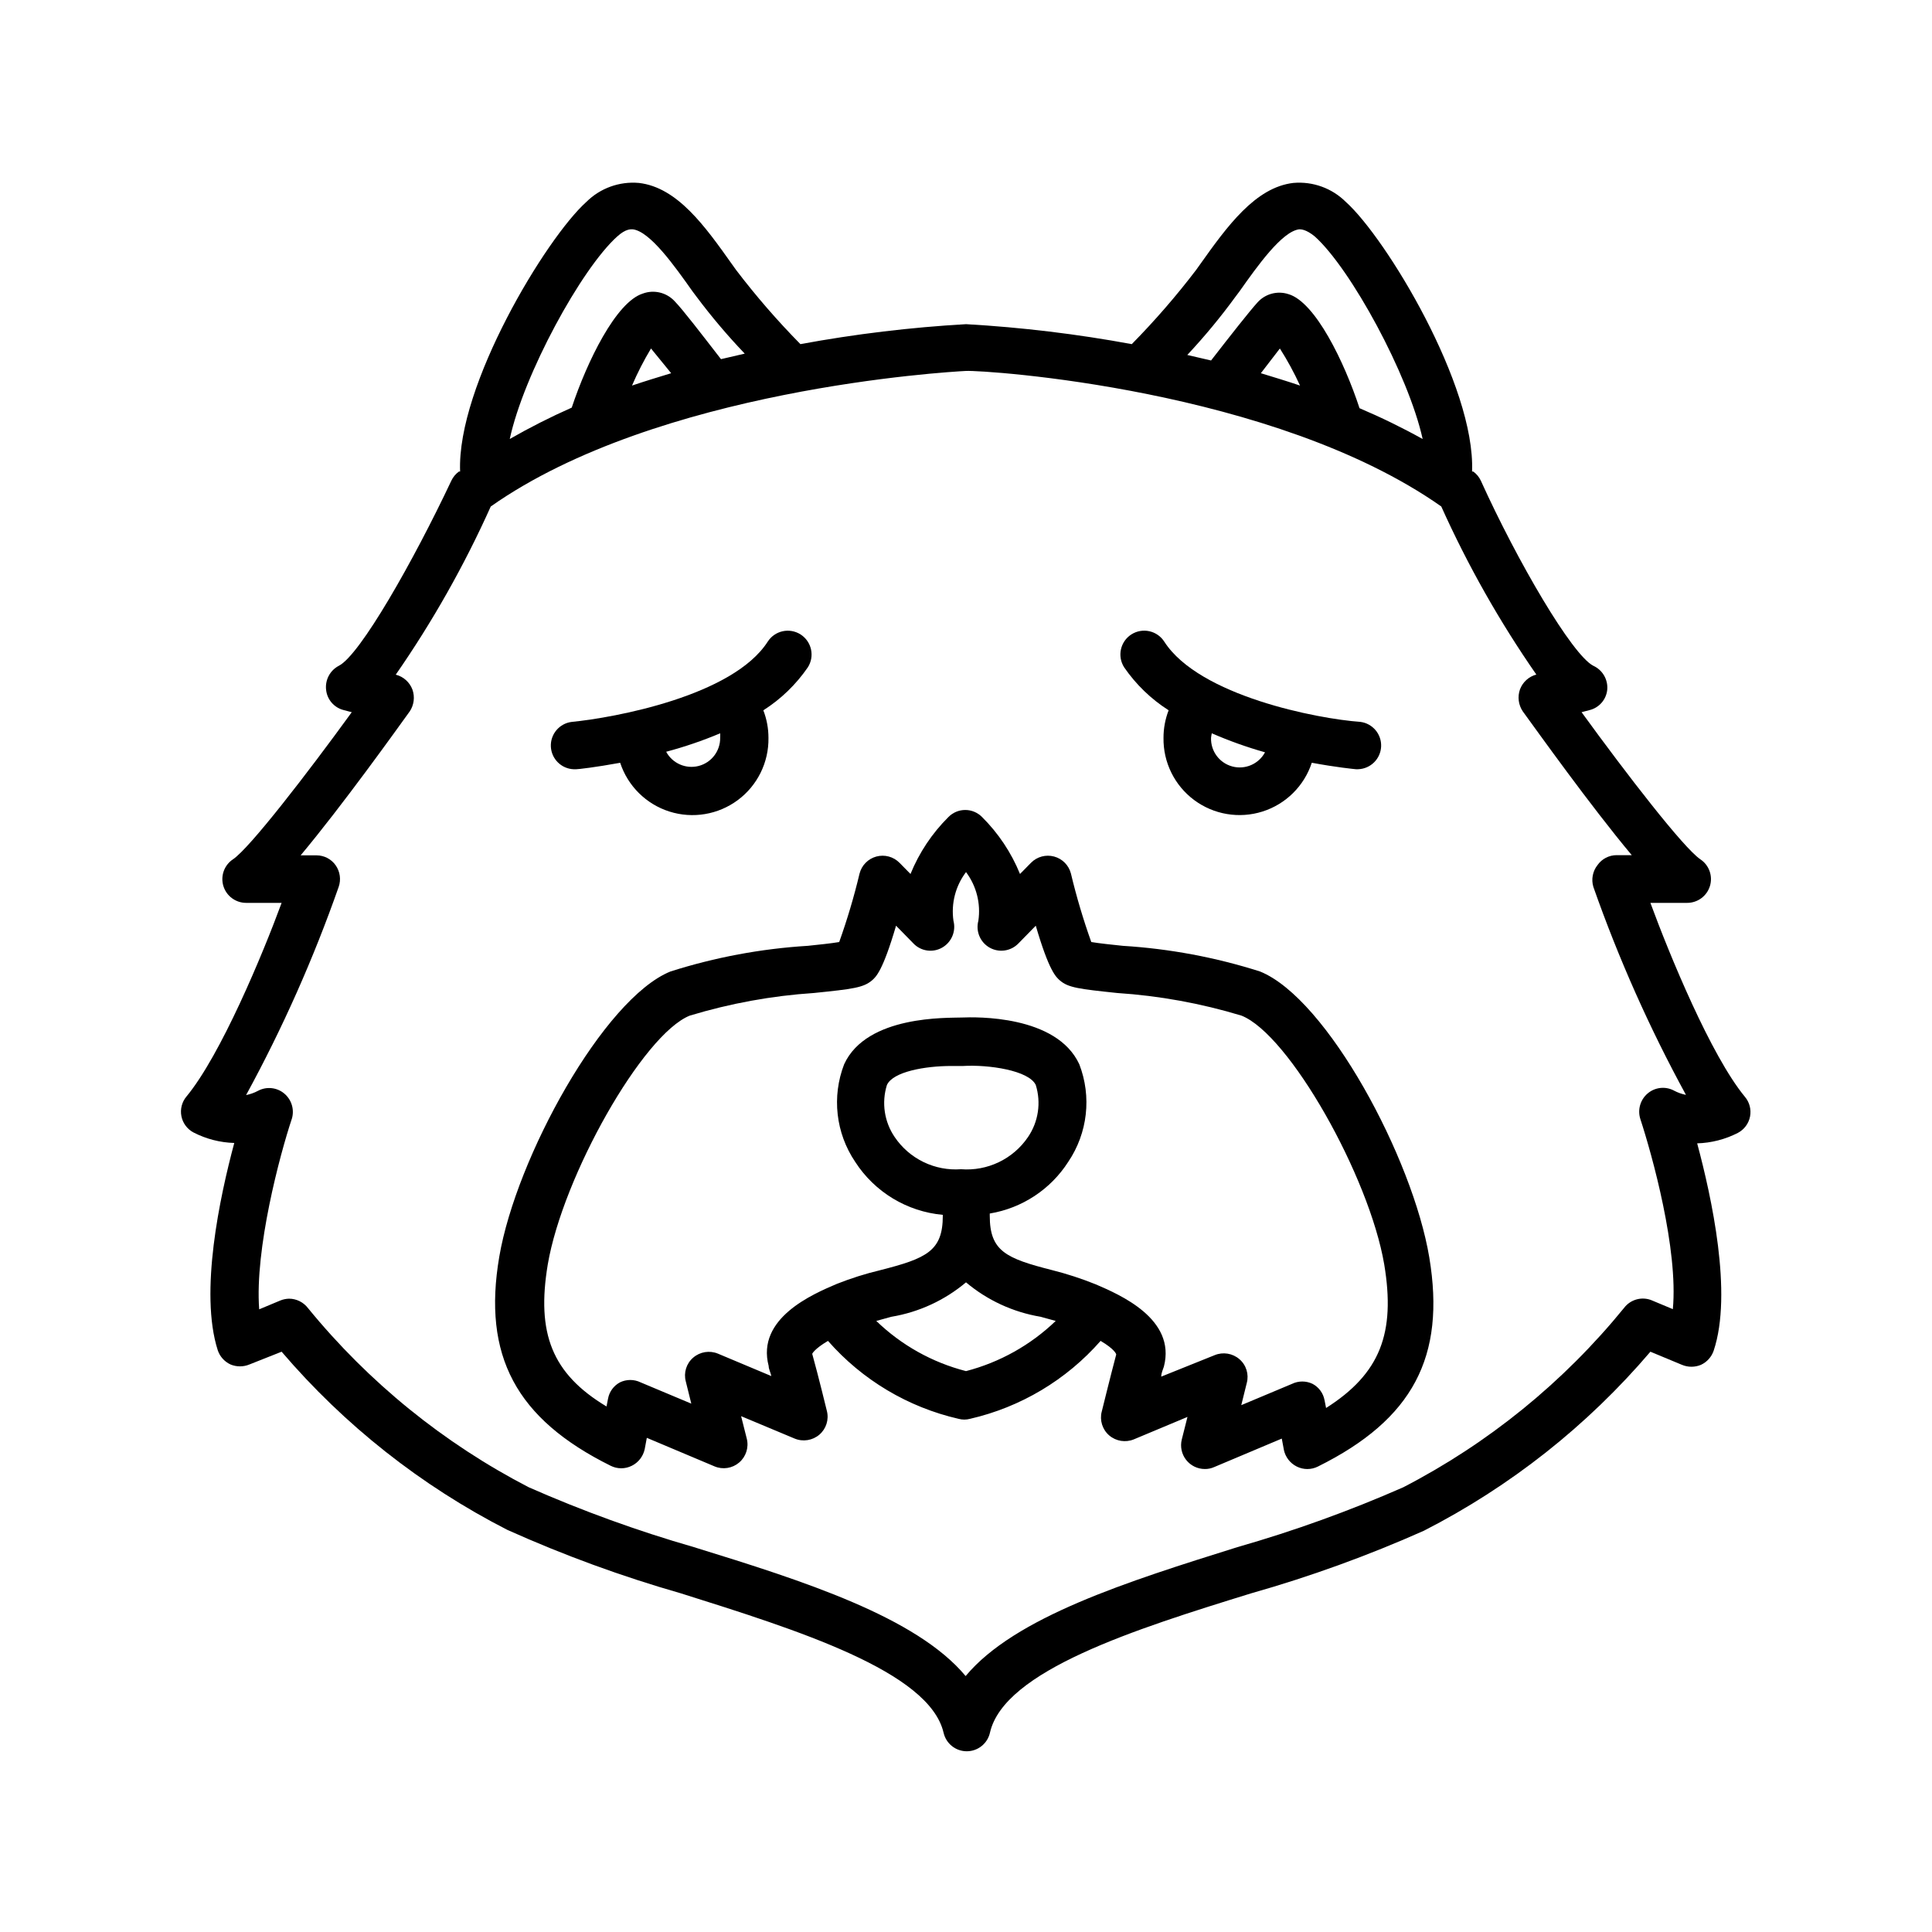
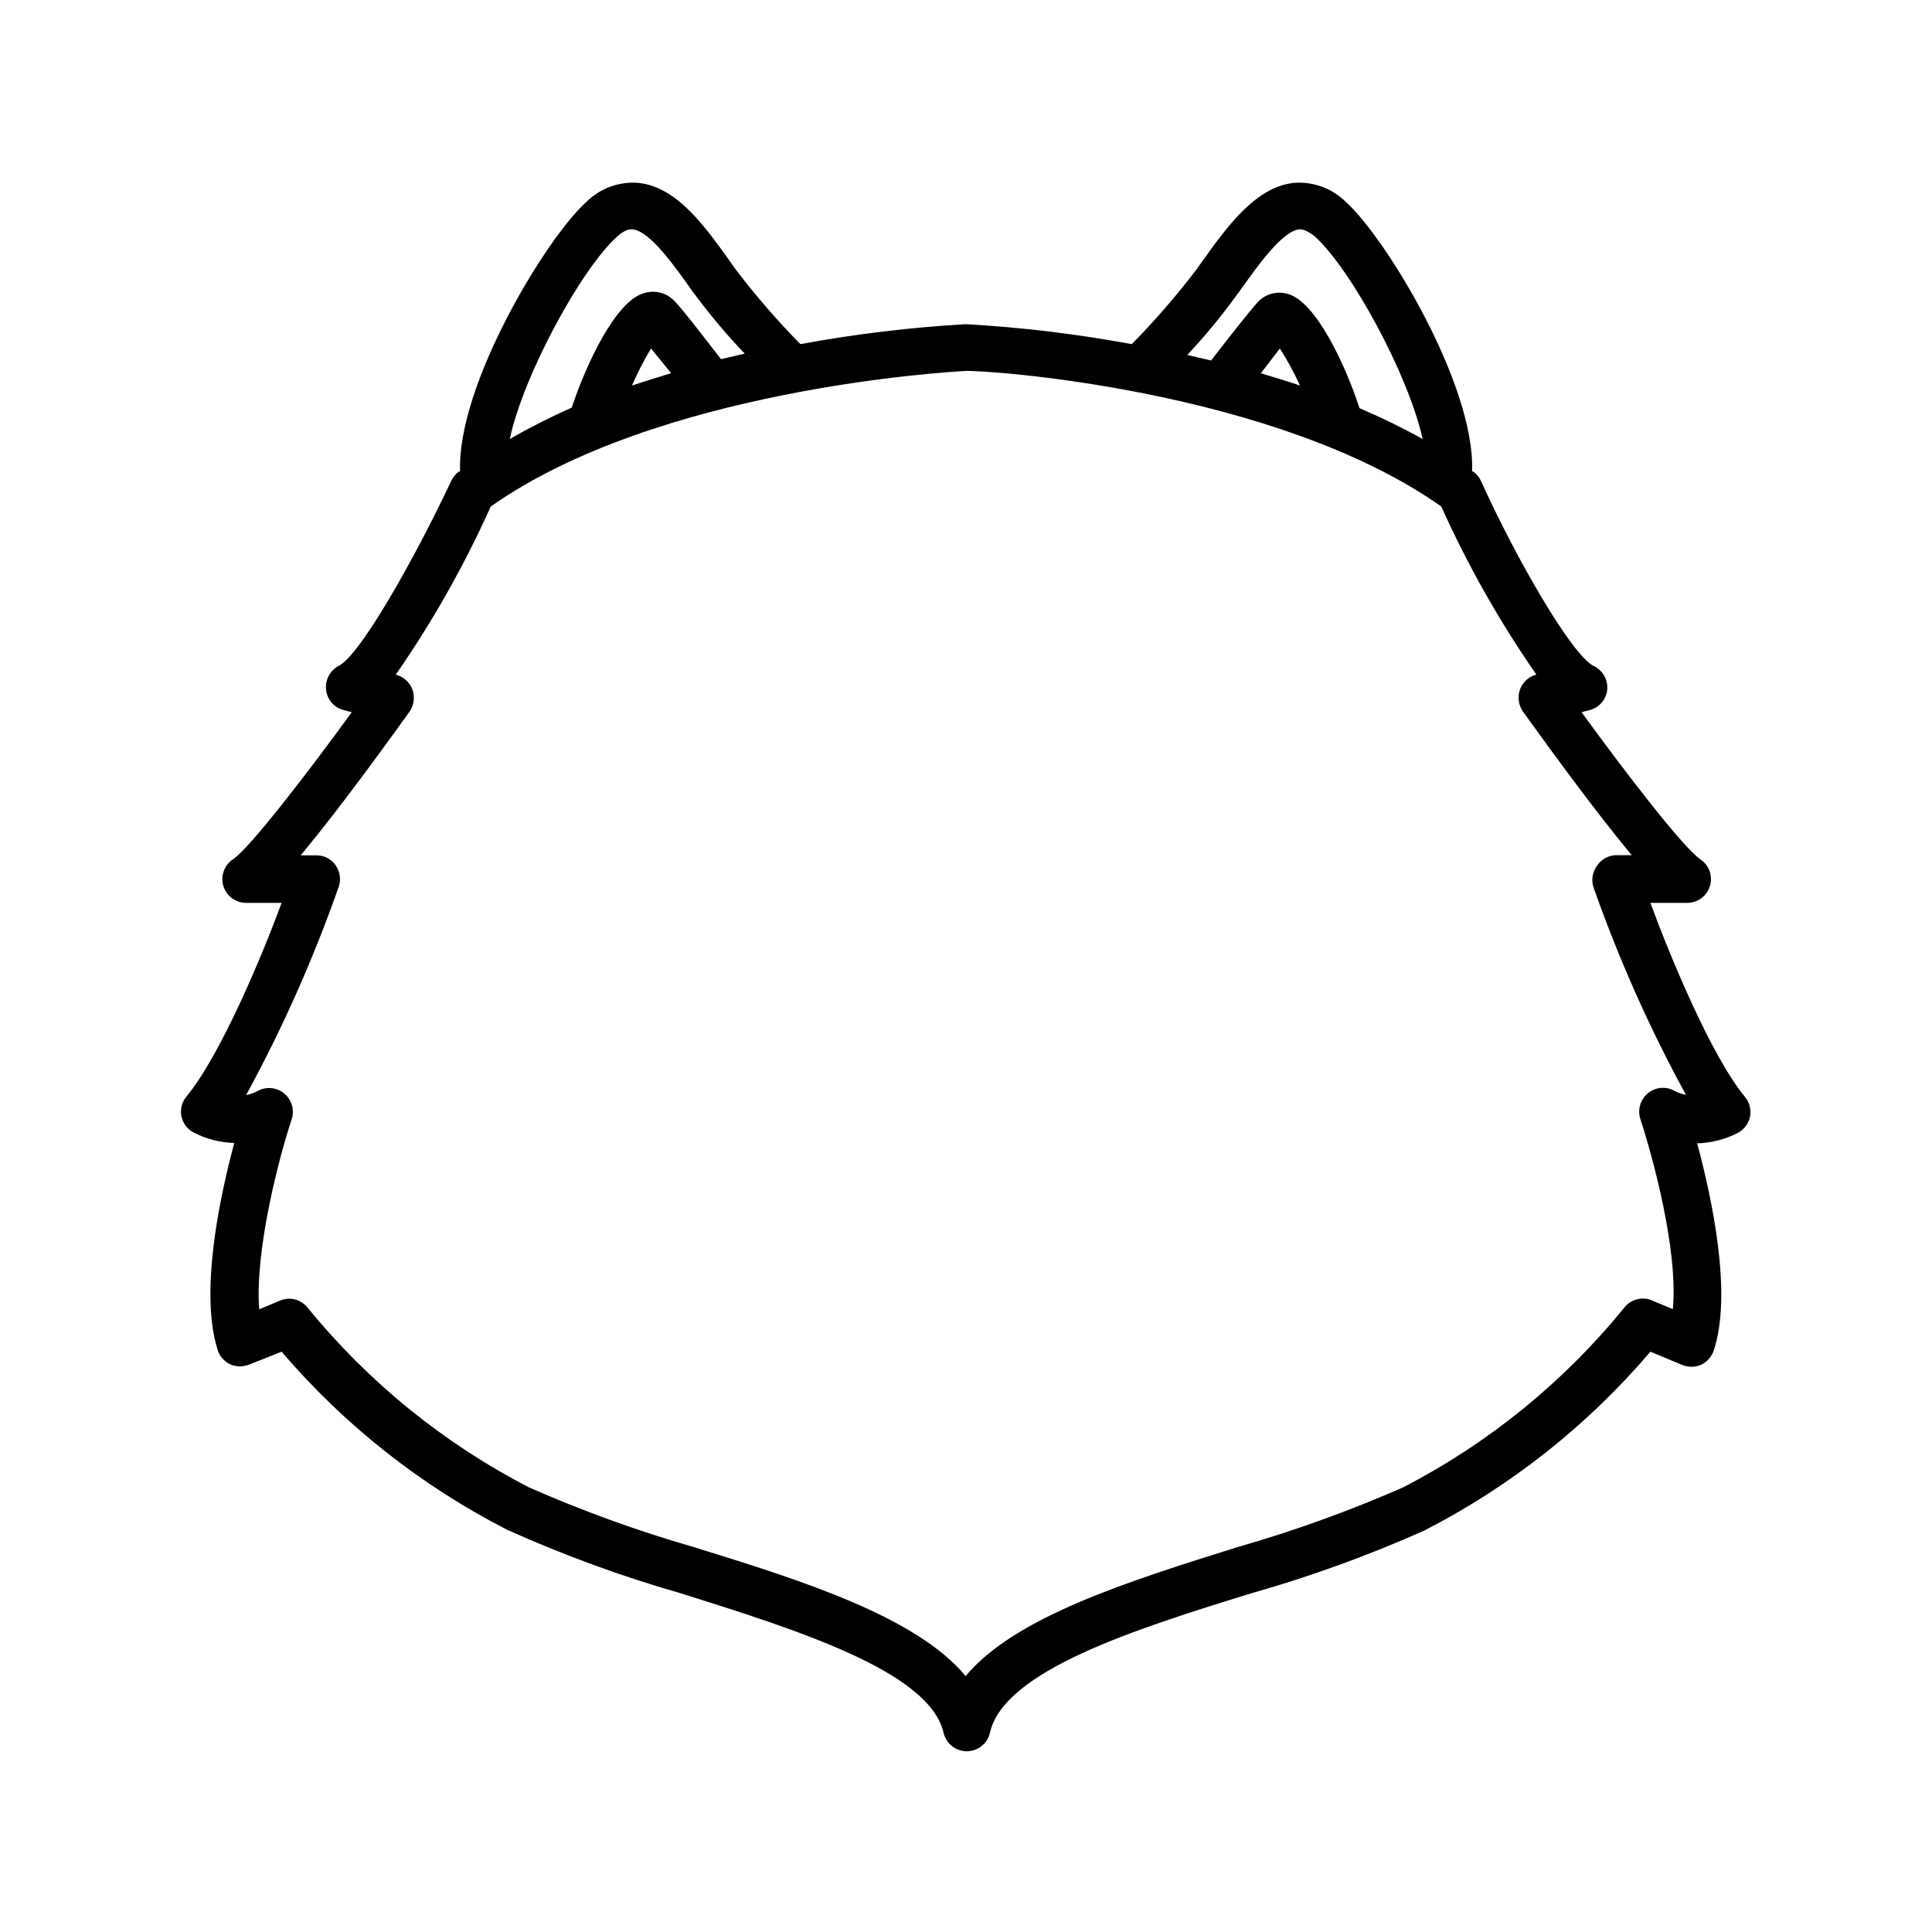
<svg xmlns="http://www.w3.org/2000/svg" fill="#000000" width="800px" height="800px" version="1.1" viewBox="144 144 512 512">
  <g>
    <path d="m581.37 383.27h9.723c2.781 0.012 5.242-1.797 6.055-4.457s-0.215-5.539-2.527-7.082c-4.434-2.973-19.598-22.621-31.488-38.996l2.117-0.555-0.004 0.004c2.547-0.629 4.422-2.785 4.688-5.391 0.246-2.684-1.23-5.227-3.68-6.352-5.644-2.871-20.152-27.711-29.824-49.07-0.453-0.965-1.148-1.797-2.016-2.418h-0.301c0.906-22.773-22.824-61.918-33.453-71.441-3.664-3.644-8.754-5.488-13.906-5.035-10.078 1.16-17.582 11.539-24.738 21.613l-1.008 1.41h0.004c-5.273 6.922-10.977 13.5-17.082 19.699-14.5-2.68-29.156-4.445-43.879-5.289h-0.051c-14.727 0.844-29.383 2.609-43.883 5.289-6.106-6.199-11.809-12.777-17.078-19.699l-1.008-1.41c-7.152-10.078-14.508-20.453-24.738-21.613-5.152-0.453-10.238 1.391-13.906 5.035-10.629 9.523-34.359 48.668-33.453 71.441h-0.301c-0.867 0.621-1.562 1.453-2.016 2.418-10.078 21.363-24.184 46.199-29.824 49.07-2.332 1.215-3.672 3.738-3.375 6.352 0.262 2.606 2.141 4.762 4.684 5.391l2.117 0.555c-11.891 16.375-27.055 36.023-31.488 38.996v-0.004c-2.316 1.543-3.344 4.422-2.531 7.082s3.277 4.469 6.059 4.457h9.371c-5.039 13.703-16.121 40.305-25.191 51.289v-0.004c-1.227 1.449-1.73 3.375-1.367 5.234 0.363 1.863 1.551 3.457 3.231 4.34 3.344 1.715 7.027 2.664 10.781 2.769-3.828 14.258-9.27 39.598-4.383 54.914v0.004c0.559 1.668 1.777 3.035 3.375 3.777 1.613 0.676 3.426 0.676 5.039 0l8.516-3.375c16.656 19.492 36.973 35.527 59.801 47.207 14.91 6.699 30.281 12.324 45.996 16.824 30.883 9.723 65.848 20.707 69.625 36.93h0.004c0.641 2.879 3.195 4.926 6.144 4.926s5.504-2.047 6.148-4.926c3.727-16.473 38.539-27.457 69.223-36.93 15.621-4.43 30.91-9.969 45.746-16.574 22.938-11.723 43.344-27.848 60.055-47.457l8.363 3.477c1.609 0.676 3.426 0.676 5.035 0 1.598-0.742 2.82-2.109 3.379-3.781 5.039-15.113-0.555-40.656-4.383-54.914h-0.004c3.758-0.109 7.441-1.055 10.785-2.769 1.68-0.883 2.867-2.477 3.231-4.34 0.359-1.863-0.141-3.789-1.367-5.234-9.02-10.934-20.004-37.684-25.039-51.387zm-109.93-160.67 1.059-1.41c4.734-6.699 11.234-15.871 15.82-16.426 0.453 0 1.812 0 4.133 1.914 9.523 8.566 24.789 36.578 28.566 53.656l-0.004 0.004c-5.426-3.012-11.012-5.738-16.727-8.164-4.031-12.293-11.738-28.164-18.844-30.23l0.004 0.004c-2.934-0.961-6.16-0.09-8.211 2.215-2.066 2.266-7.254 8.867-12.293 15.367l-6.297-1.461h-0.004c4.578-4.891 8.852-10.055 12.797-15.469zm17.078 23.578c-3.426-1.16-6.902-2.215-10.379-3.273l5.039-6.551c2.008 3.148 3.789 6.434 5.344 9.824zm-180.96-39.496c2.316-2.117 3.68-1.914 4.133-1.914 4.586 0.555 11.082 9.723 15.82 16.426l1.059 1.41-0.004-0.004c3.957 5.293 8.23 10.34 12.797 15.117l-6.297 1.461c-5.039-6.5-10.078-13.098-12.293-15.367-2.144-2.305-5.461-3.102-8.414-2.016-7.106 2.215-14.812 18.086-18.844 30.23-5.613 2.484-11.098 5.258-16.422 8.312 3.676-17.082 18.941-45.094 28.465-53.656zm14.309 36.223c-3.477 1.059-6.953 2.117-10.379 3.273 1.453-3.383 3.137-6.668 5.035-9.824zm265.81 190.14c-2.258-1.227-5.035-0.945-7.004 0.707-1.977 1.656-2.75 4.344-1.965 6.801 3.125 9.523 10.078 34.562 8.613 50.383l-5.543-2.316 0.004-0.004c-2.641-1.102-5.691-0.27-7.406 2.016-16.031 19.684-35.941 35.855-58.492 47.512-14.285 6.277-28.98 11.578-43.984 15.867-29.07 9.117-58.945 18.488-71.996 34.16-13.047-15.668-42.926-25.191-71.996-34.16h0.004c-14.934-4.297-29.559-9.598-43.781-15.867-22.535-11.656-42.441-27.809-58.492-47.461-1.195-1.578-3.055-2.512-5.035-2.519-0.816 0.02-1.621 0.188-2.371 0.504l-5.543 2.316c-1.211-15.973 5.492-41.012 8.613-50.383l0.004 0.004c0.789-2.457 0.012-5.144-1.965-6.801-1.965-1.652-4.746-1.934-7.004-0.707-0.98 0.52-2.035 0.891-3.121 1.109 9.656-17.695 17.859-36.145 24.535-55.168 0.672-1.93 0.371-4.07-0.809-5.742-1.156-1.637-3.031-2.613-5.035-2.621h-4.234c11.082-13.25 25.191-33 28.867-38.09l0.004 0.004c1.168-1.715 1.449-3.887 0.754-5.844-0.727-1.934-2.34-3.398-4.332-3.93h-0.102c9.754-14.055 18.184-28.98 25.191-44.59 44.234-31.137 120.91-35.668 125.95-35.922 5.039-0.25 81.617 4.734 125.95 35.922h-0.004c7.012 15.59 15.441 30.5 25.191 44.539-1.992 0.535-3.606 1.996-4.332 3.93-0.695 1.957-0.414 4.129 0.754 5.844 3.68 5.039 17.785 24.836 28.867 38.09h-4.031l0.004-0.004c-2.004 0.008-3.883 0.984-5.039 2.621-1.297 1.633-1.711 3.797-1.109 5.793 6.68 19.008 14.883 37.438 24.539 55.117-1.09-0.219-2.141-0.59-3.125-1.109z" />
-     <path d="m477.94 401.46c-11.797-3.758-24.016-6.043-36.375-6.805-2.871-0.301-6.297-0.656-8.363-1.008v0.004c-2.125-5.945-3.926-12-5.391-18.141-0.562-2.199-2.262-3.926-4.453-4.519-2.191-0.594-4.531 0.035-6.125 1.648l-2.922 2.973c-2.309-5.664-5.734-10.805-10.078-15.113-1.172-1.18-2.769-1.848-4.434-1.848s-3.262 0.668-4.434 1.848c-4.344 4.309-7.769 9.449-10.074 15.113l-2.922-2.973h-0.004c-1.594-1.613-3.934-2.242-6.125-1.648-2.191 0.594-3.891 2.32-4.453 4.519-1.465 6.141-3.266 12.195-5.391 18.141-2.066 0.352-5.492 0.707-8.363 1.008v-0.004c-12.359 0.762-24.578 3.047-36.375 6.805-17.684 7.203-40.859 49.324-45.344 75.57-4.484 26.25 4.434 42.977 29.523 55.418 1.762 0.883 3.832 0.883 5.594 0 1.762-0.871 3.023-2.508 3.426-4.434l0.555-2.973 17.938 7.559h-0.004c2.195 0.926 4.723 0.535 6.535-1.012 1.812-1.543 2.598-3.981 2.031-6.293l-1.512-5.996 14.207 5.945c2.207 0.906 4.738 0.496 6.551-1.059 1.801-1.555 2.562-3.996 1.965-6.297 0 0-2.266-9.32-3.879-15.113 0 0 0.504-1.258 4.18-3.426 9.078 10.352 21.191 17.578 34.613 20.656 0.988 0.266 2.031 0.266 3.019 0 13.422-3.078 25.535-10.305 34.613-20.656 3.68 2.168 4.18 3.477 4.133 3.629-1.512 5.691-3.828 15.113-3.828 15.113l-0.004-0.004c-0.594 2.305 0.168 4.746 1.965 6.301 1.812 1.555 4.344 1.965 6.551 1.055l14.207-5.945-1.512 5.996c-0.461 1.879-0.039 3.863 1.152 5.387 1.188 1.523 3.012 2.418 4.945 2.422 0.848 0.012 1.691-0.16 2.469-0.504l17.938-7.559 0.555 2.973-0.004 0.004c0.402 1.926 1.664 3.559 3.426 4.434 1.762 0.879 3.832 0.879 5.594 0 25.191-12.496 33.906-29.121 29.523-55.418-4.383-26.301-27.055-68.57-44.84-75.773zm-77.938 105.9c-8.949-2.297-17.141-6.879-23.781-13.301l4.031-1.109v0.004c7.281-1.219 14.102-4.367 19.75-9.121 5.644 4.754 12.469 7.902 19.746 9.121l4.031 1.109v-0.004c-6.656 6.398-14.844 10.98-23.777 13.301zm-1.309-53.504h-0.004c-3.418 0.254-6.848-0.402-9.934-1.895-3.086-1.496-5.727-3.777-7.648-6.621-2.762-4.043-3.523-9.129-2.066-13.805 1.613-3.527 10.078-5.039 17.078-5.039h3.125c6.699-0.402 17.434 1.16 19.246 5.039 1.457 4.676 0.695 9.762-2.066 13.805-1.941 2.859-4.606 5.148-7.719 6.644-3.117 1.496-6.57 2.141-10.016 1.871zm96.73 63.277-0.402-2.066-0.004 0.004c-0.336-1.855-1.508-3.453-3.172-4.336-1.719-0.828-3.723-0.828-5.441 0l-13.453 5.644 1.461-5.894c0.609-2.305-0.152-4.75-1.965-6.297-1.809-1.559-4.34-1.965-6.547-1.059l-14.16 5.691c0-0.957 0.453-1.863 0.707-2.672 3.273-12.645-11.688-19.043-18.137-21.816v0.004c-3.723-1.5-7.543-2.746-11.438-3.727-12.293-3.125-16.574-5.039-16.574-14.41v-0.605c8.562-1.414 16.125-6.394 20.805-13.703 5.141-7.621 6.234-17.27 2.926-25.844-6.047-13.098-27.508-12.543-31.137-12.395-3.629 0.152-25.191-0.707-31.188 12.395-3.309 8.574-2.219 18.223 2.922 25.844 5.164 8.016 13.734 13.199 23.227 14.055v0.25c0 9.32-4.281 11.285-16.574 14.41v0.004c-3.91 0.93-7.75 2.144-11.488 3.625-6.398 2.719-21.41 9.117-18.086 21.766 0 0.805 0.504 1.715 0.707 2.672l-14.156-5.945h-0.004c-2.207-0.91-4.738-0.5-6.547 1.059-1.812 1.547-2.574 3.992-1.965 6.297l1.461 5.894-13.453-5.644c-1.719-0.832-3.723-0.832-5.441 0-1.664 0.883-2.836 2.481-3.172 4.332l-0.402 2.066c-14.512-8.715-18.594-19.445-15.57-37.633 3.981-23.375 25.191-60.961 37.633-65.949h0.004c10.699-3.246 21.738-5.258 32.898-5.996 10.328-1.059 13.098-1.41 15.367-3.324 1.059-0.906 2.871-2.469 6.398-14.508l4.637 4.734h-0.004c1.992 2.055 5.129 2.488 7.606 1.059 2.481-1.43 3.695-4.34 2.973-7.106-0.656-4.57 0.539-9.215 3.328-12.898 2.769 3.691 3.945 8.336 3.273 12.898-0.746 2.766 0.469 5.688 2.957 7.109 2.484 1.418 5.617 0.984 7.621-1.062l4.637-4.734c3.527 12.043 5.34 13.602 6.449 14.559 2.215 1.863 5.039 2.215 15.113 3.273 11.176 0.734 22.23 2.746 32.949 5.996 12.645 4.988 33.855 42.57 37.836 65.949 3.023 18.188-1.059 28.918-15.414 38.035z" />
-     <path d="m296.06 347.86h0.605c0.555 0 5.039-0.504 11.688-1.715 2.019 6.156 6.879 10.969 13.059 12.926 6.176 1.957 12.922 0.824 18.121-3.043 5.199-3.867 8.219-10.004 8.117-16.48 0.004-2.5-0.457-4.977-1.359-7.309 4.656-2.961 8.664-6.836 11.789-11.383 1.879-2.938 1.02-6.84-1.914-8.719-2.938-1.875-6.84-1.02-8.715 1.914-9.27 14.41-40.656 20.152-51.941 21.262h-0.004c-3.262 0.402-5.668 3.246-5.523 6.531 0.145 3.281 2.793 5.902 6.078 6.016zm38.793-9.523c0.023 0.402 0.023 0.809 0 1.211 0.035 3.5-2.324 6.57-5.711 7.441-3.391 0.871-6.941-0.684-8.598-3.766 4.879-1.297 9.66-2.93 14.309-4.887z" />
-     <path d="m453.7 332.23c-0.902 2.332-1.363 4.809-1.359 7.309-0.102 6.477 2.922 12.613 8.121 16.48 5.199 3.867 11.941 5 18.117 3.043 6.18-1.957 11.039-6.769 13.059-12.926 6.5 1.211 11.133 1.664 11.688 1.715h0.605c3.285-0.113 5.934-2.734 6.082-6.016 0.145-3.285-2.262-6.129-5.527-6.531-11.285-0.805-42.672-6.852-51.941-21.262-1.879-2.934-5.781-3.789-8.719-1.914-2.934 1.879-3.789 5.781-1.914 8.719 3.125 4.547 7.137 8.422 11.789 11.383zm11.438 6.098c4.582 2 9.297 3.684 14.105 5.039-1.668 3.109-5.258 4.664-8.668 3.754-3.414-0.914-5.746-4.055-5.637-7.582 0.039-0.41 0.109-0.812 0.199-1.211z" />
  </g>
</svg>